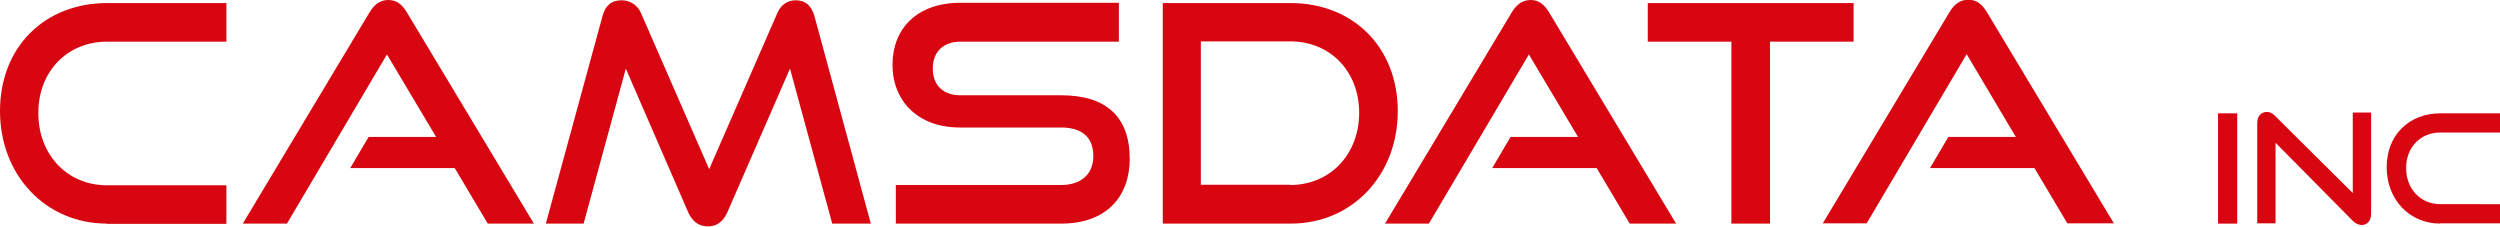
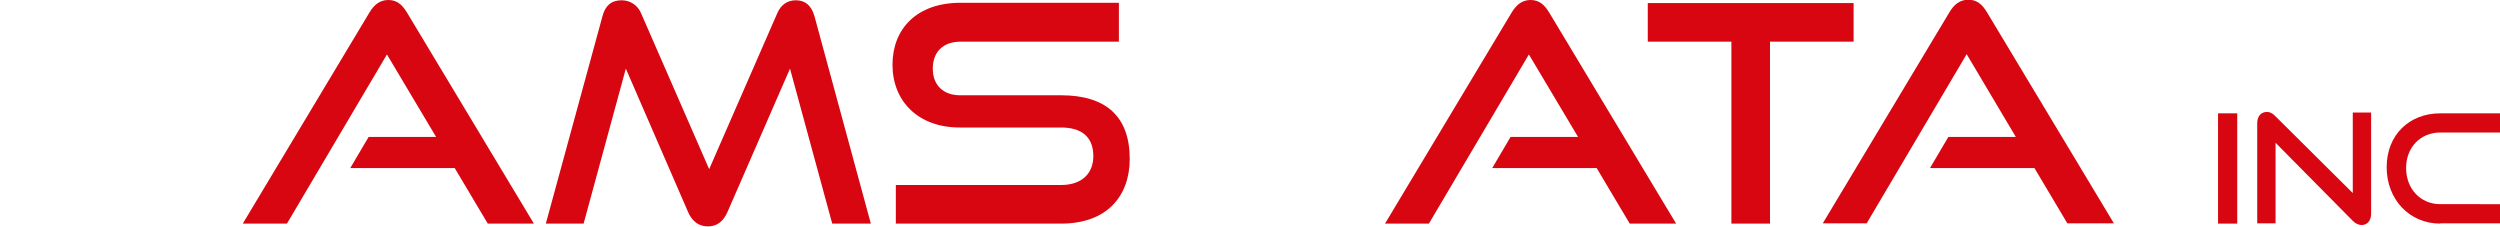
<svg xmlns="http://www.w3.org/2000/svg" version="1.1" id="Layer_1" x="0px" y="0px" viewBox="0 0 900 81.6" style="enable-background:new 0 0 900 81.6;" xml:space="preserve">
  <style type="text/css">
	.st0{fill:#D70611;}
</style>
  <g>
-     <path class="st0" d="M38.5,80.5C16.4,80.5,0,63,0,40C0,16.6,16.4,1.1,38.5,1.1h43V15h-43c-14.2,0-24.7,10.6-24.7,25.7   c0,15,10.4,26,24.7,26h43v13.9H38.5z" />
    <path class="st0" d="M175.6,80.5l-11.9-20h-37.6l6.6-11.2H157l-17.7-29.7l-36,60.9H87.4l45.6-76c1.6-2.7,3.7-4.5,6.8-4.5   s5,1.7,6.7,4.5l45.7,76H175.6z" />
    <path class="st0" d="M299.6,80.5l-15.2-55.8l-22.5,51.6c-1.5,3.4-3.7,5.2-7.1,5.2c-3.3,0-5.7-1.9-7.1-5.2l-22.4-51.6l-15.2,55.8   h-13.6l20.4-74.7c1-3.8,3.2-5.7,6.9-5.7c2.9,0,5.7,1.6,7,4.7l24.5,56.1l24.5-56.1c1.3-3.1,3.7-4.7,6.7-4.7c3.4,0,5.6,1.9,6.7,5.7   l20.3,74.7H299.6z" />
    <path class="st0" d="M322.5,80.5V66.6H382c7.4,0,11.6-4.1,11.6-10.4c0-6.8-4.1-10.3-11.6-10.3h-36.5c-15,0-24.2-9.5-24.2-22.6   c0-12.8,8.6-22.3,24.5-22.3h57V15h-57c-6.3,0-10,3.7-10,9.7s3.8,9.6,9.9,9.6H382c16,0,24.7,7.5,24.7,22.9   c0,13.3-8.1,23.3-24.7,23.3H322.5z" />
-     <path class="st0" d="M418.6,80.5V1.1h46c22.4,0,38.6,15.8,38.6,38.9c0,23-16.3,40.5-38.6,40.5H418.6z M464.5,66.6   c14.3,0,24.8-11,24.8-26c0-15-10.5-25.7-24.8-25.7h-32.2v51.6H464.5z" />
    <path class="st0" d="M586.7,80.5l-11.9-20h-37.6l6.6-11.2h24.3l-17.7-29.7l-36,60.9h-15.8l45.6-76C545.9,1.7,548,0,551,0   c3.1,0,5,1.7,6.7,4.5l45.7,76H586.7z" />
    <path class="st0" d="M623.3,80.5V15h-30.1V1.1h74.1V15h-30.1v65.5H623.3z" />
    <path class="st0" d="M744.3,80.5l-11.9-20h-37.6l6.6-11.2h24.3L708,19.5l-36,60.9h-15.8l45.6-76c1.6-2.7,3.7-4.5,6.8-4.5   s5,1.7,6.7,4.5l45.7,76H744.3z" />
    <path class="st0" d="M798.5,80.5V40.8h6.9v39.7H798.5z" />
    <path class="st0" d="M819.2,51.4v29h-6.6v-36c0-2.6,1.4-4.1,3.5-4.1c1,0,1.9,0.4,2.9,1.4l28,27.8v-29h6.6v36.4   c0,2.6-1.4,4.1-3.4,4.1c-1.1,0-2.2-0.5-3.2-1.5L819.2,51.4z" />
    <path class="st0" d="M878.5,80.5c-11.1,0-19.3-8.7-19.3-20.3c0-11.7,8.2-19.4,19.3-19.4H900v6.9h-21.5c-7.1,0-12.3,5.3-12.3,12.8   c0,7.5,5.2,13,12.3,13H900v6.9H878.5z" />
  </g>
</svg>